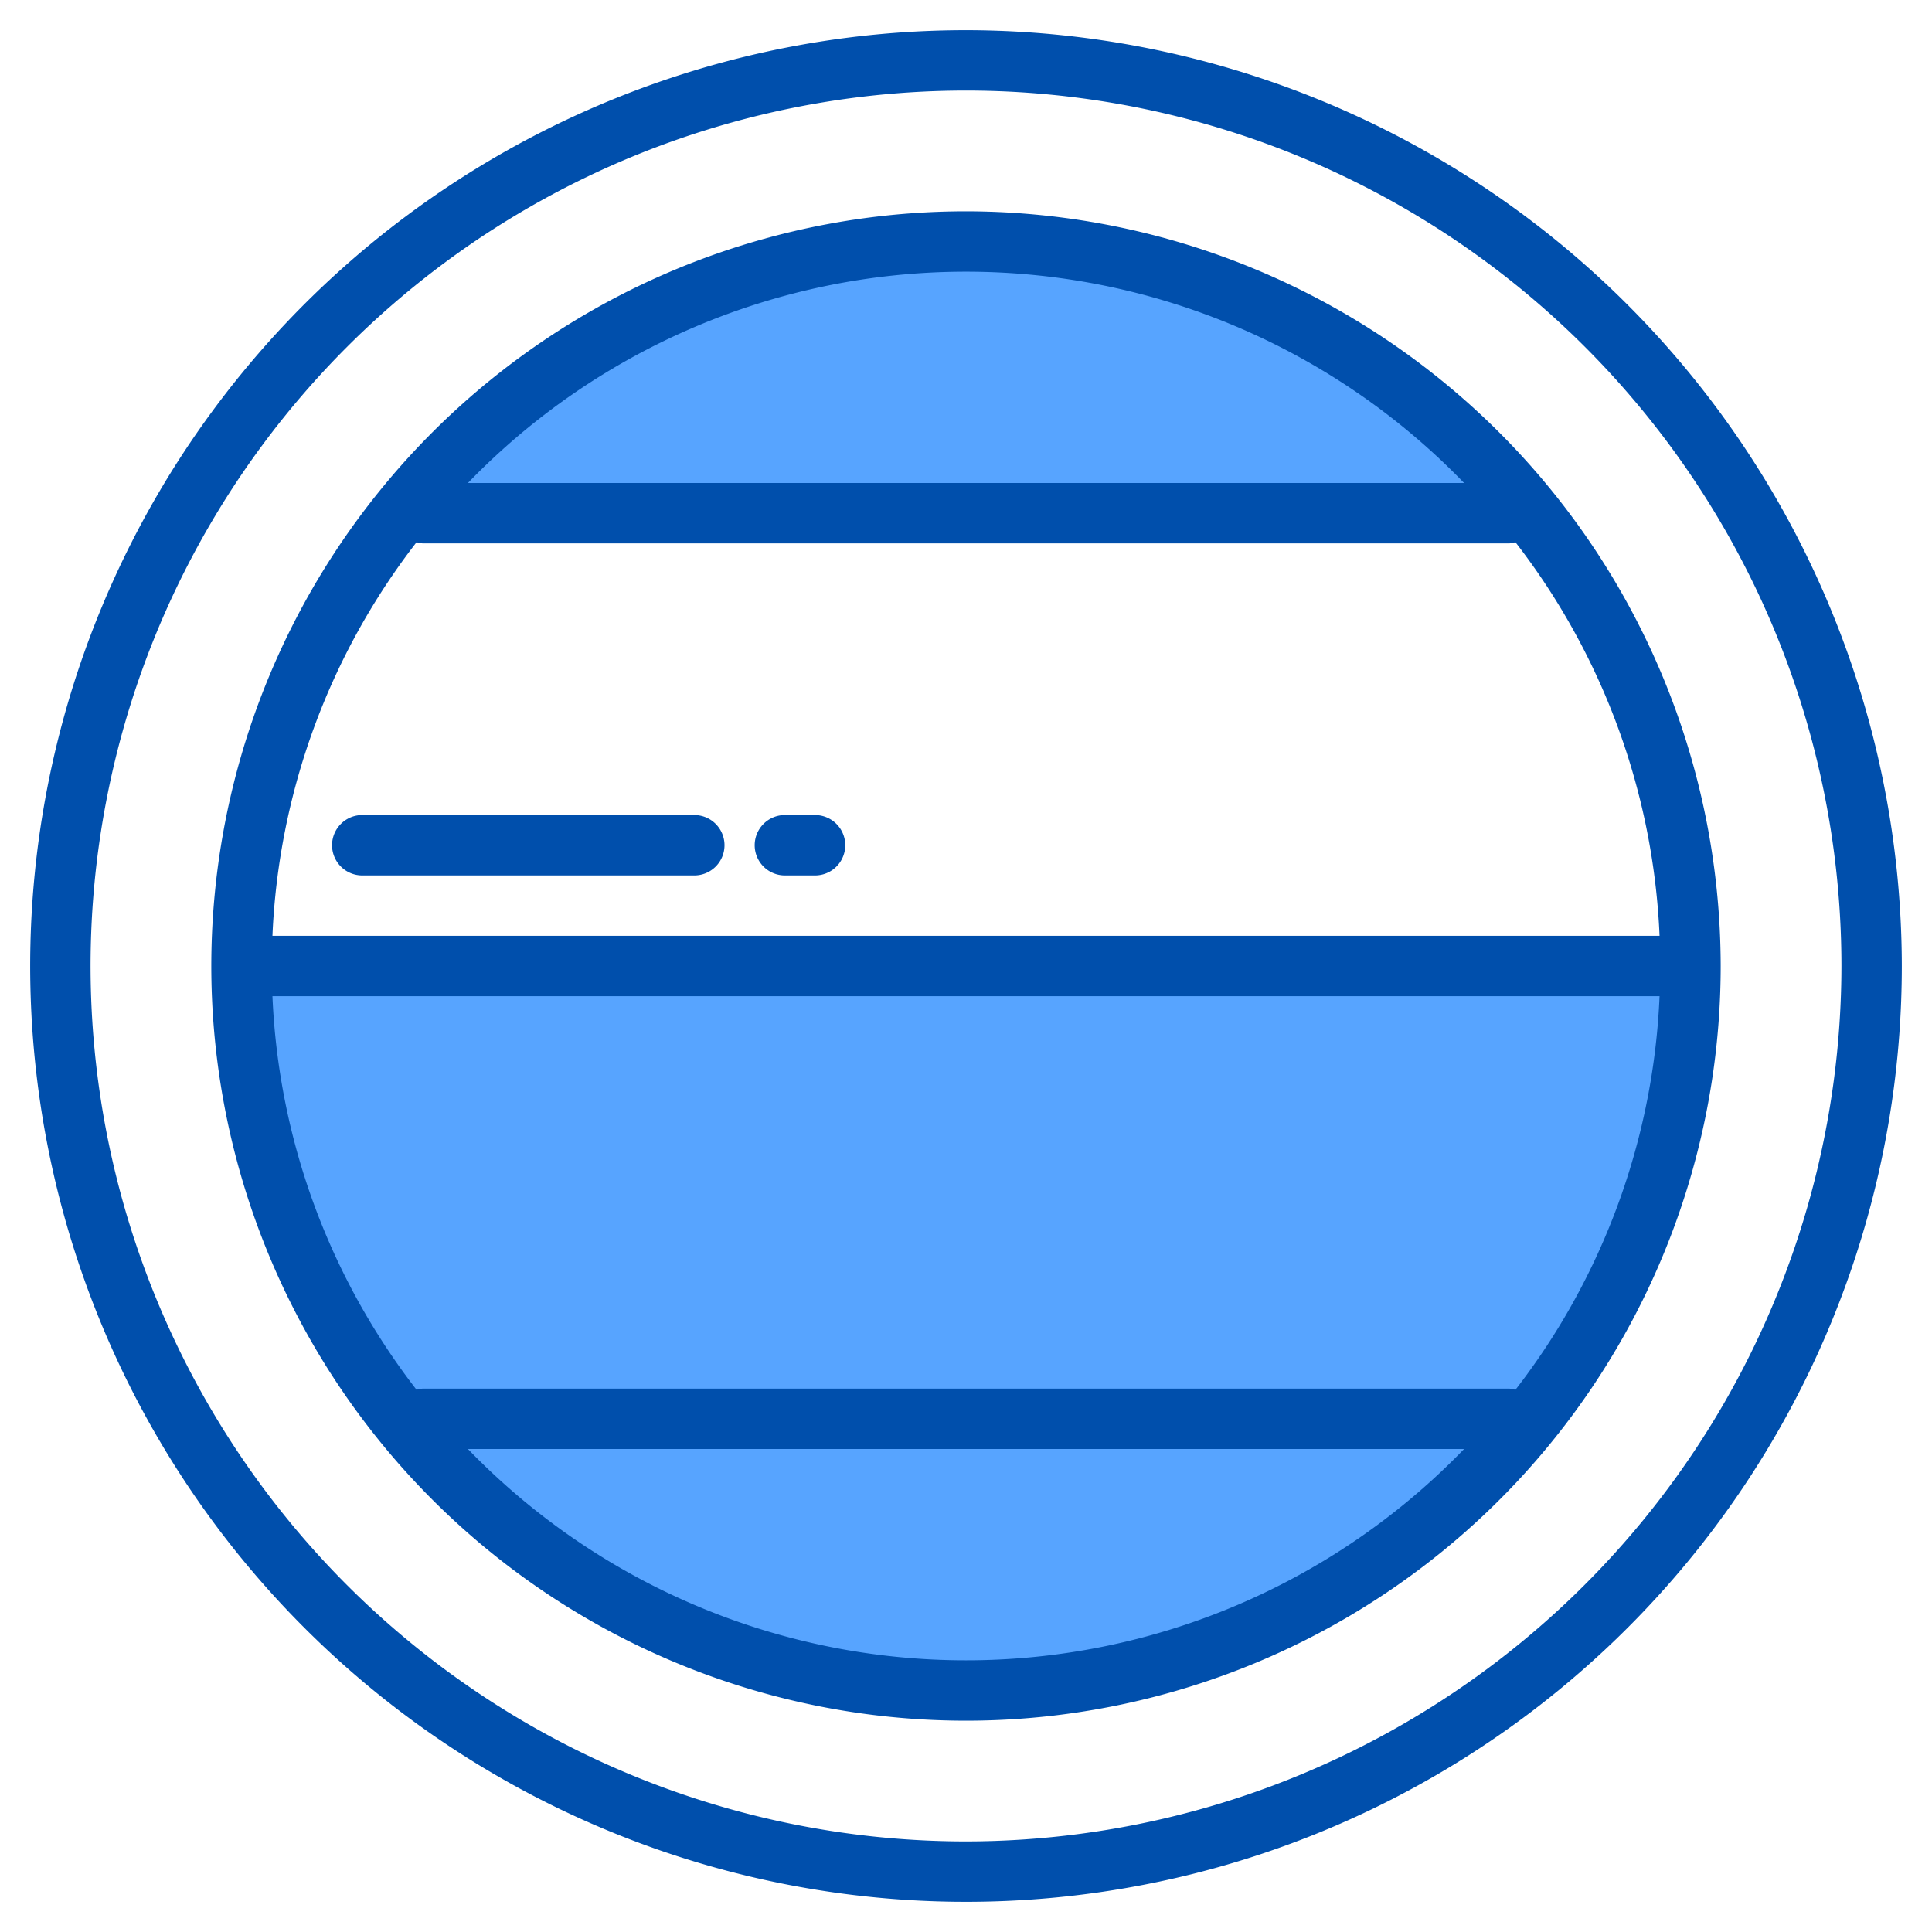
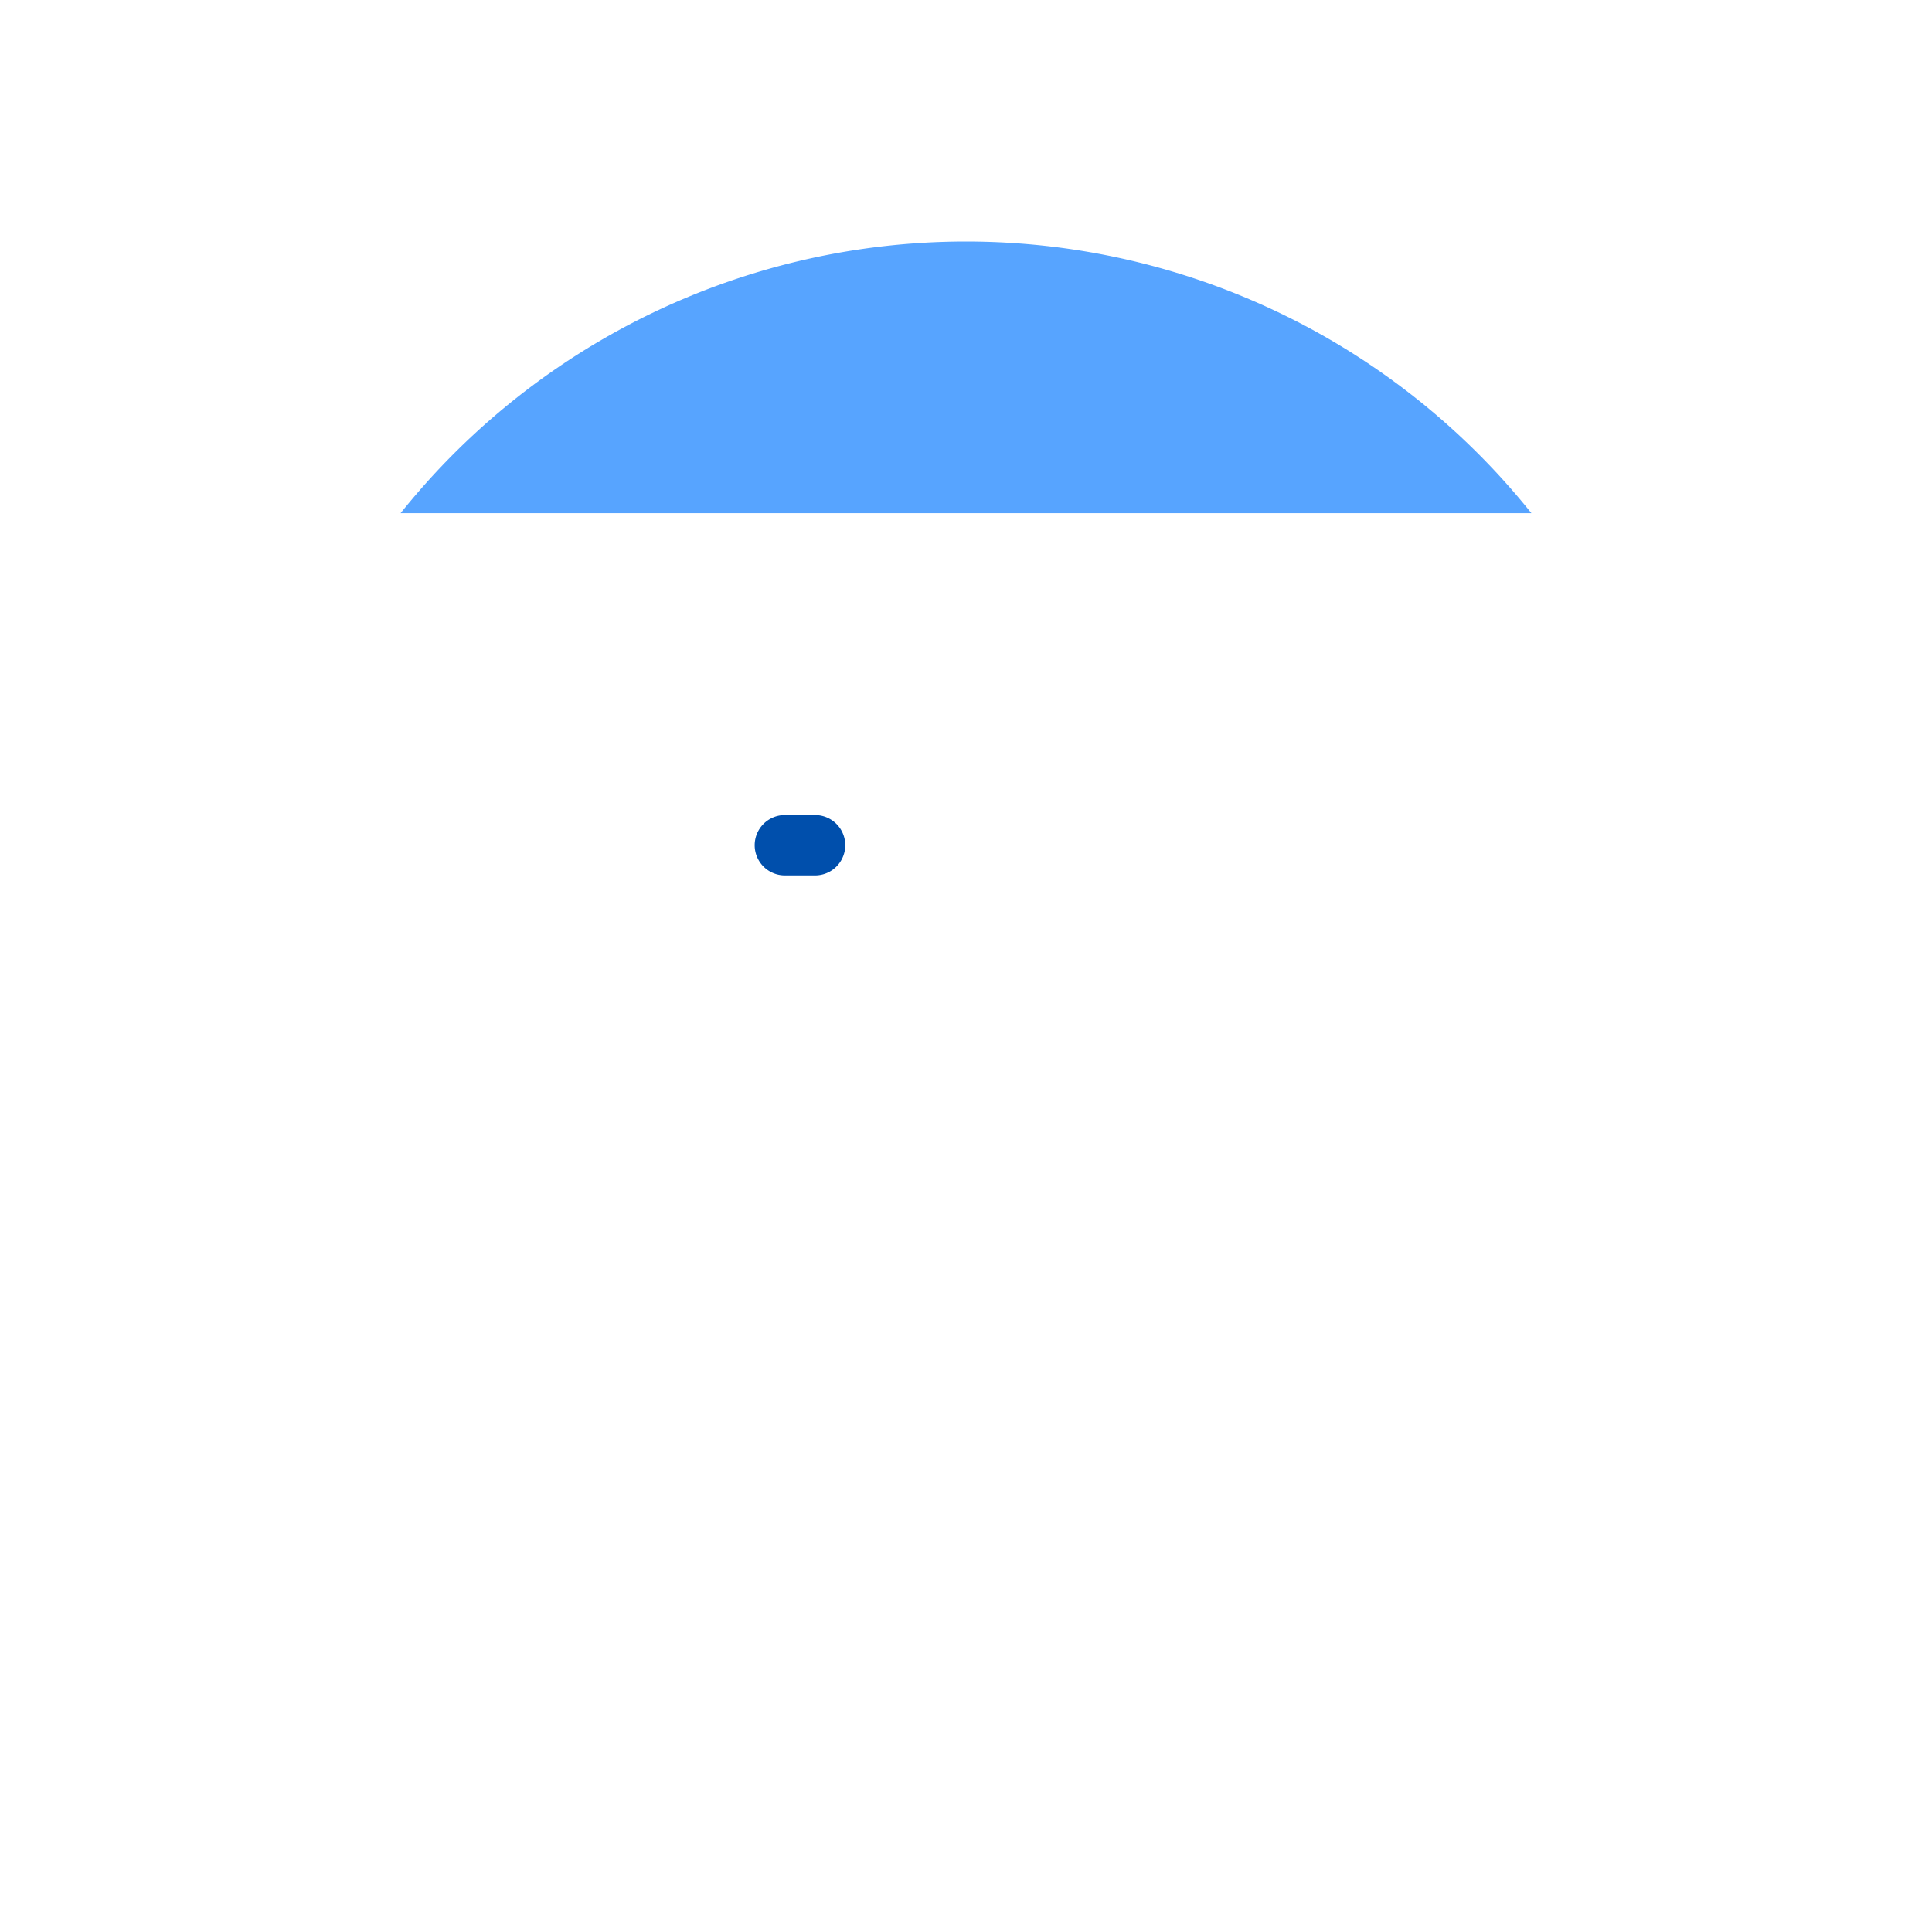
<svg xmlns="http://www.w3.org/2000/svg" id="Barrel" height="512" viewBox="0 0 64 64" width="512">
-   <path d="m56 32a23.94 23.94 0 0 1 -5.27 15h-37.46a23.94 23.94 0 0 1 -5.27-15z" fill="#57a4ff" />
-   <path d="m50.73 47a23.99 23.99 0 0 1 -37.46 0z" fill="#57a4ff" />
  <path d="m50.73 17h-37.46a23.99 23.99 0 0 1 37.46 0z" fill="#57a4ff" />
  <g fill="#004fac">
-     <path d="m32 1a31 31 0 1 0 31 31 31.036 31.036 0 0 0 -31-31zm0 60a29 29 0 1 1 29-29 29.032 29.032 0 0 1 -29 29z" />
-     <path d="m32 7a25 25 0 1 0 25 25 25.028 25.028 0 0 0 -25-25zm18.2 39.04a.962.962 0 0 0 -.2-.04h-36a.962.962 0 0 0 -.2.04 22.878 22.878 0 0 1 -4.775-13.04h45.95a22.878 22.878 0 0 1 -4.775 13.04zm-36.4-28.08a.962.962 0 0 0 .2.04h36a.962.962 0 0 0 .2-.04 22.878 22.878 0 0 1 4.775 13.04h-45.95a22.878 22.878 0 0 1 4.775-13.04zm18.2-8.96a22.93 22.93 0 0 1 16.5 7h-33a22.93 22.93 0 0 1 16.5-7zm0 46a22.93 22.93 0 0 1 -16.5-7h33a22.93 22.93 0 0 1 -16.5 7z" />
-     <path d="m12 29h11a1 1 0 0 0 0-2h-11a1 1 0 0 0 0 2z" />
    <path d="m26 29h1a1 1 0 0 0 0-2h-1a1 1 0 0 0 0 2z" />
  </g>
</svg>